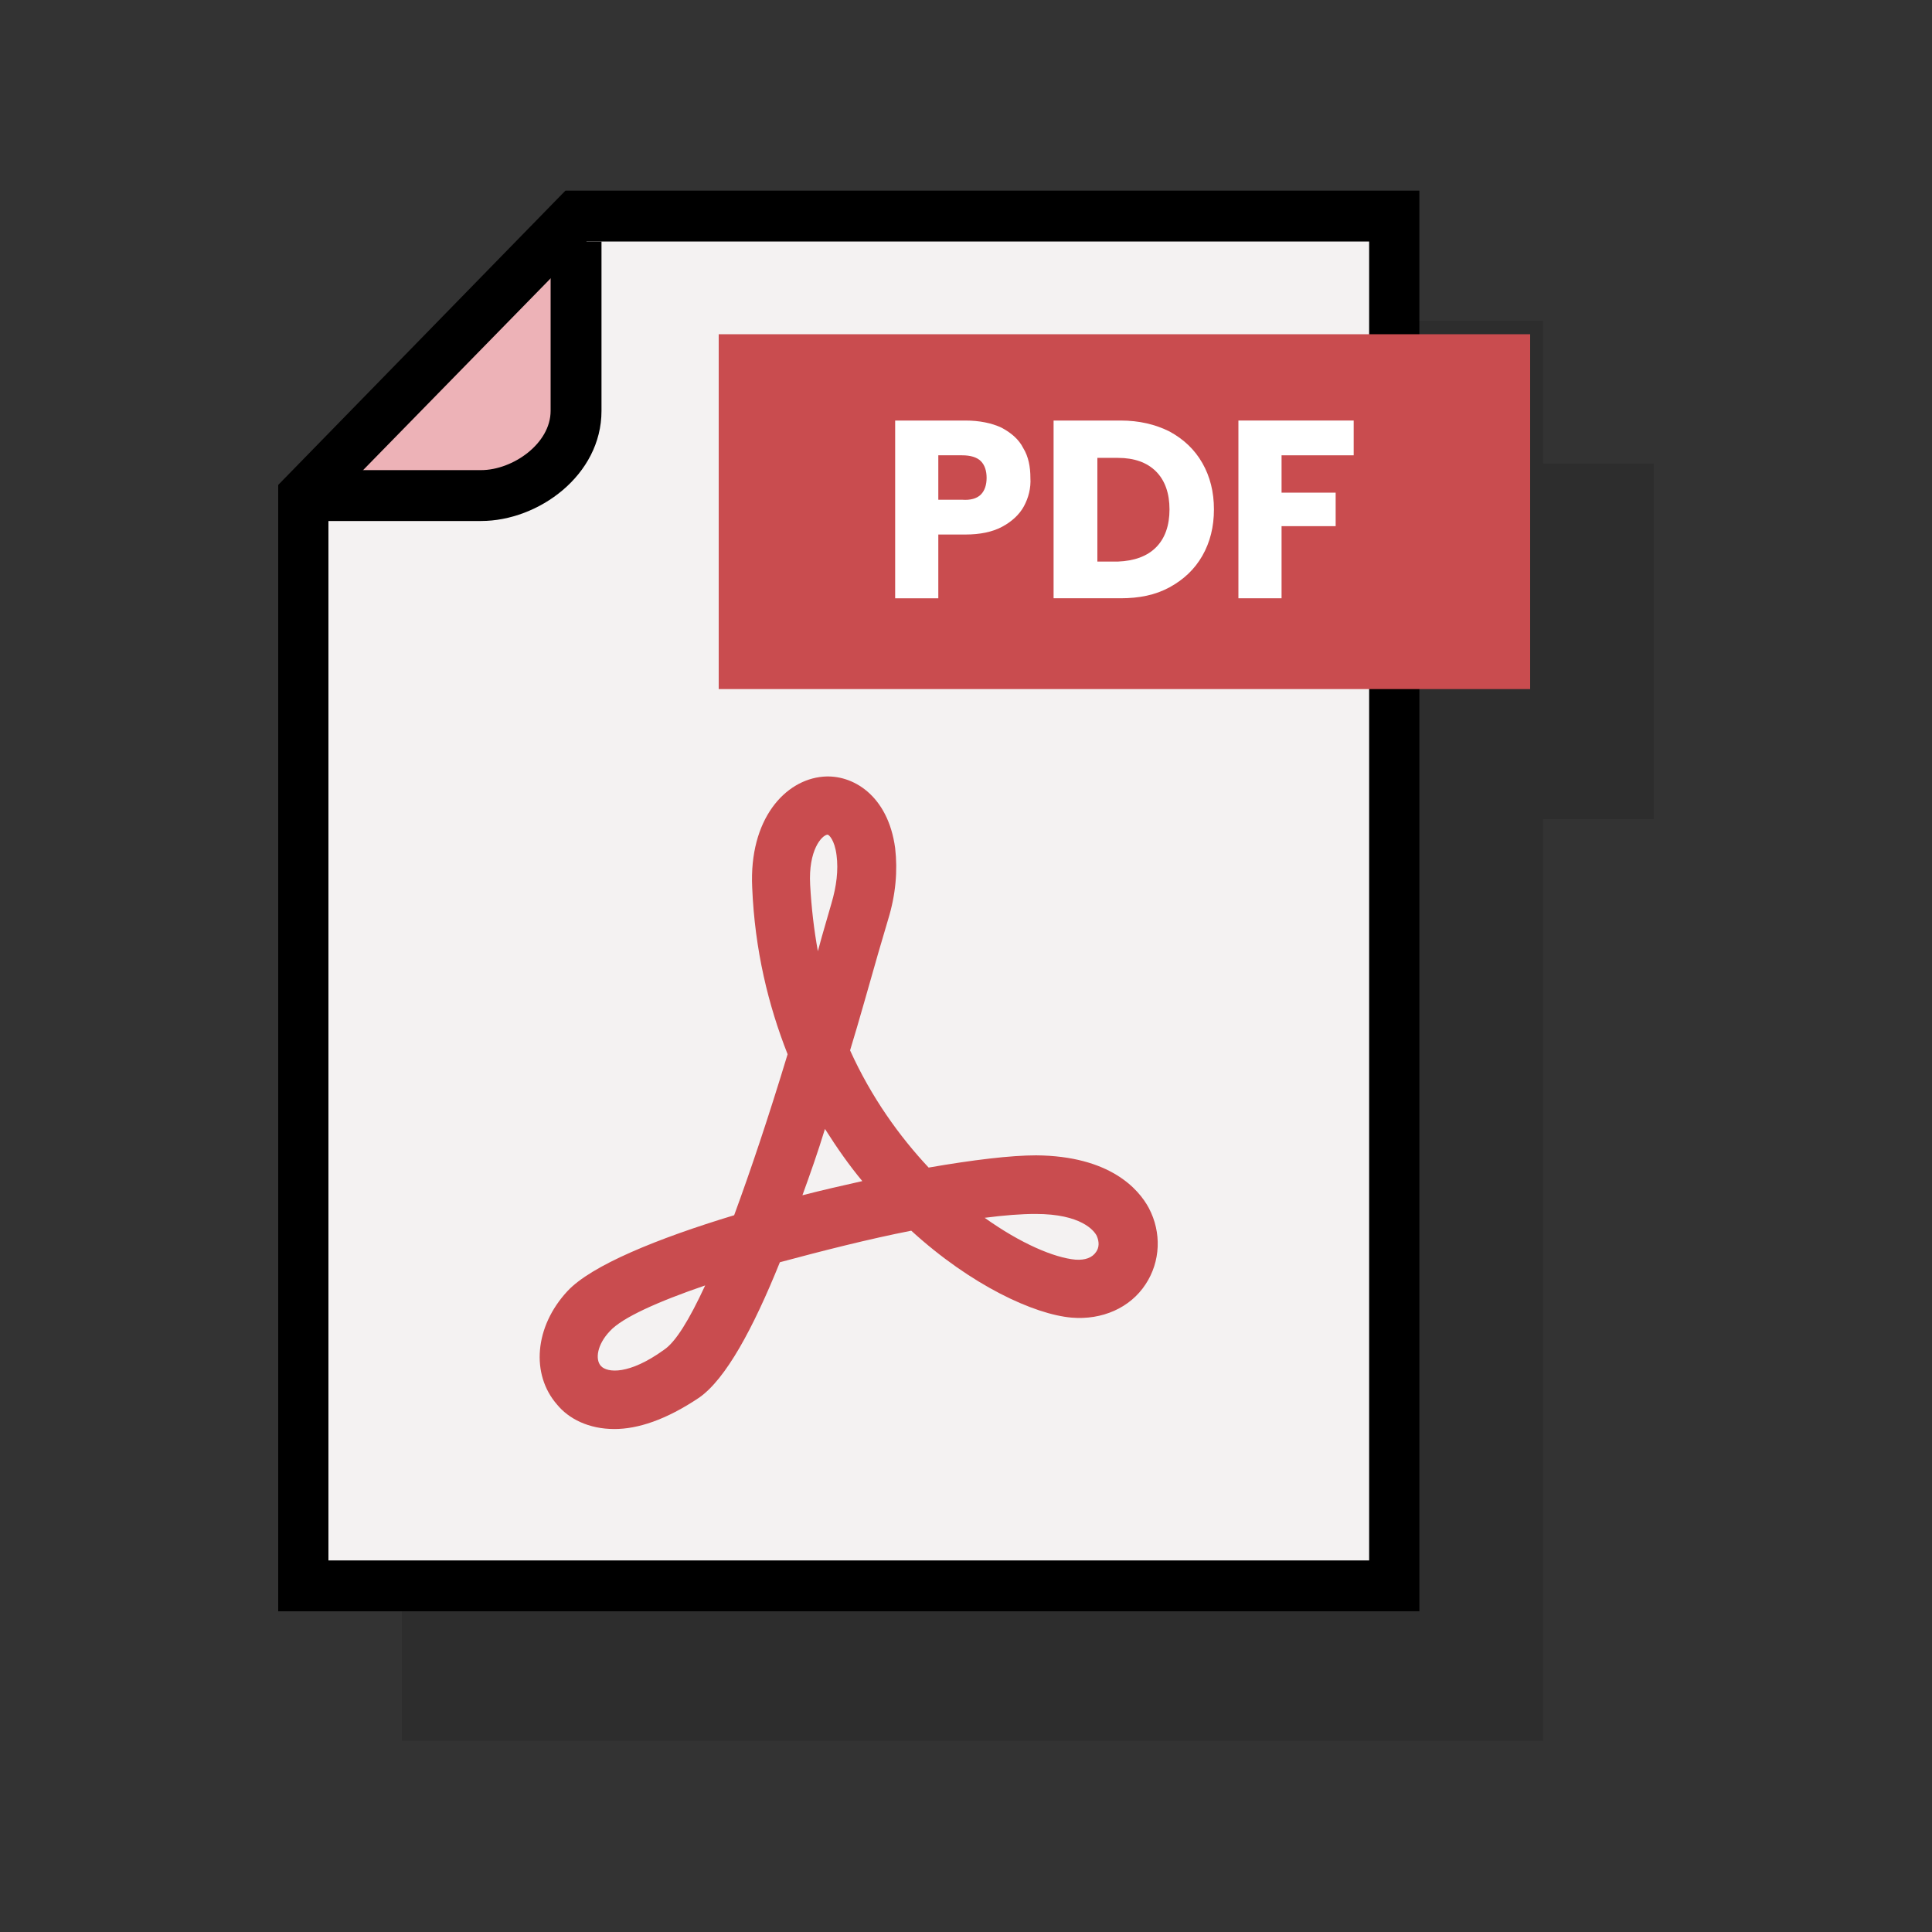
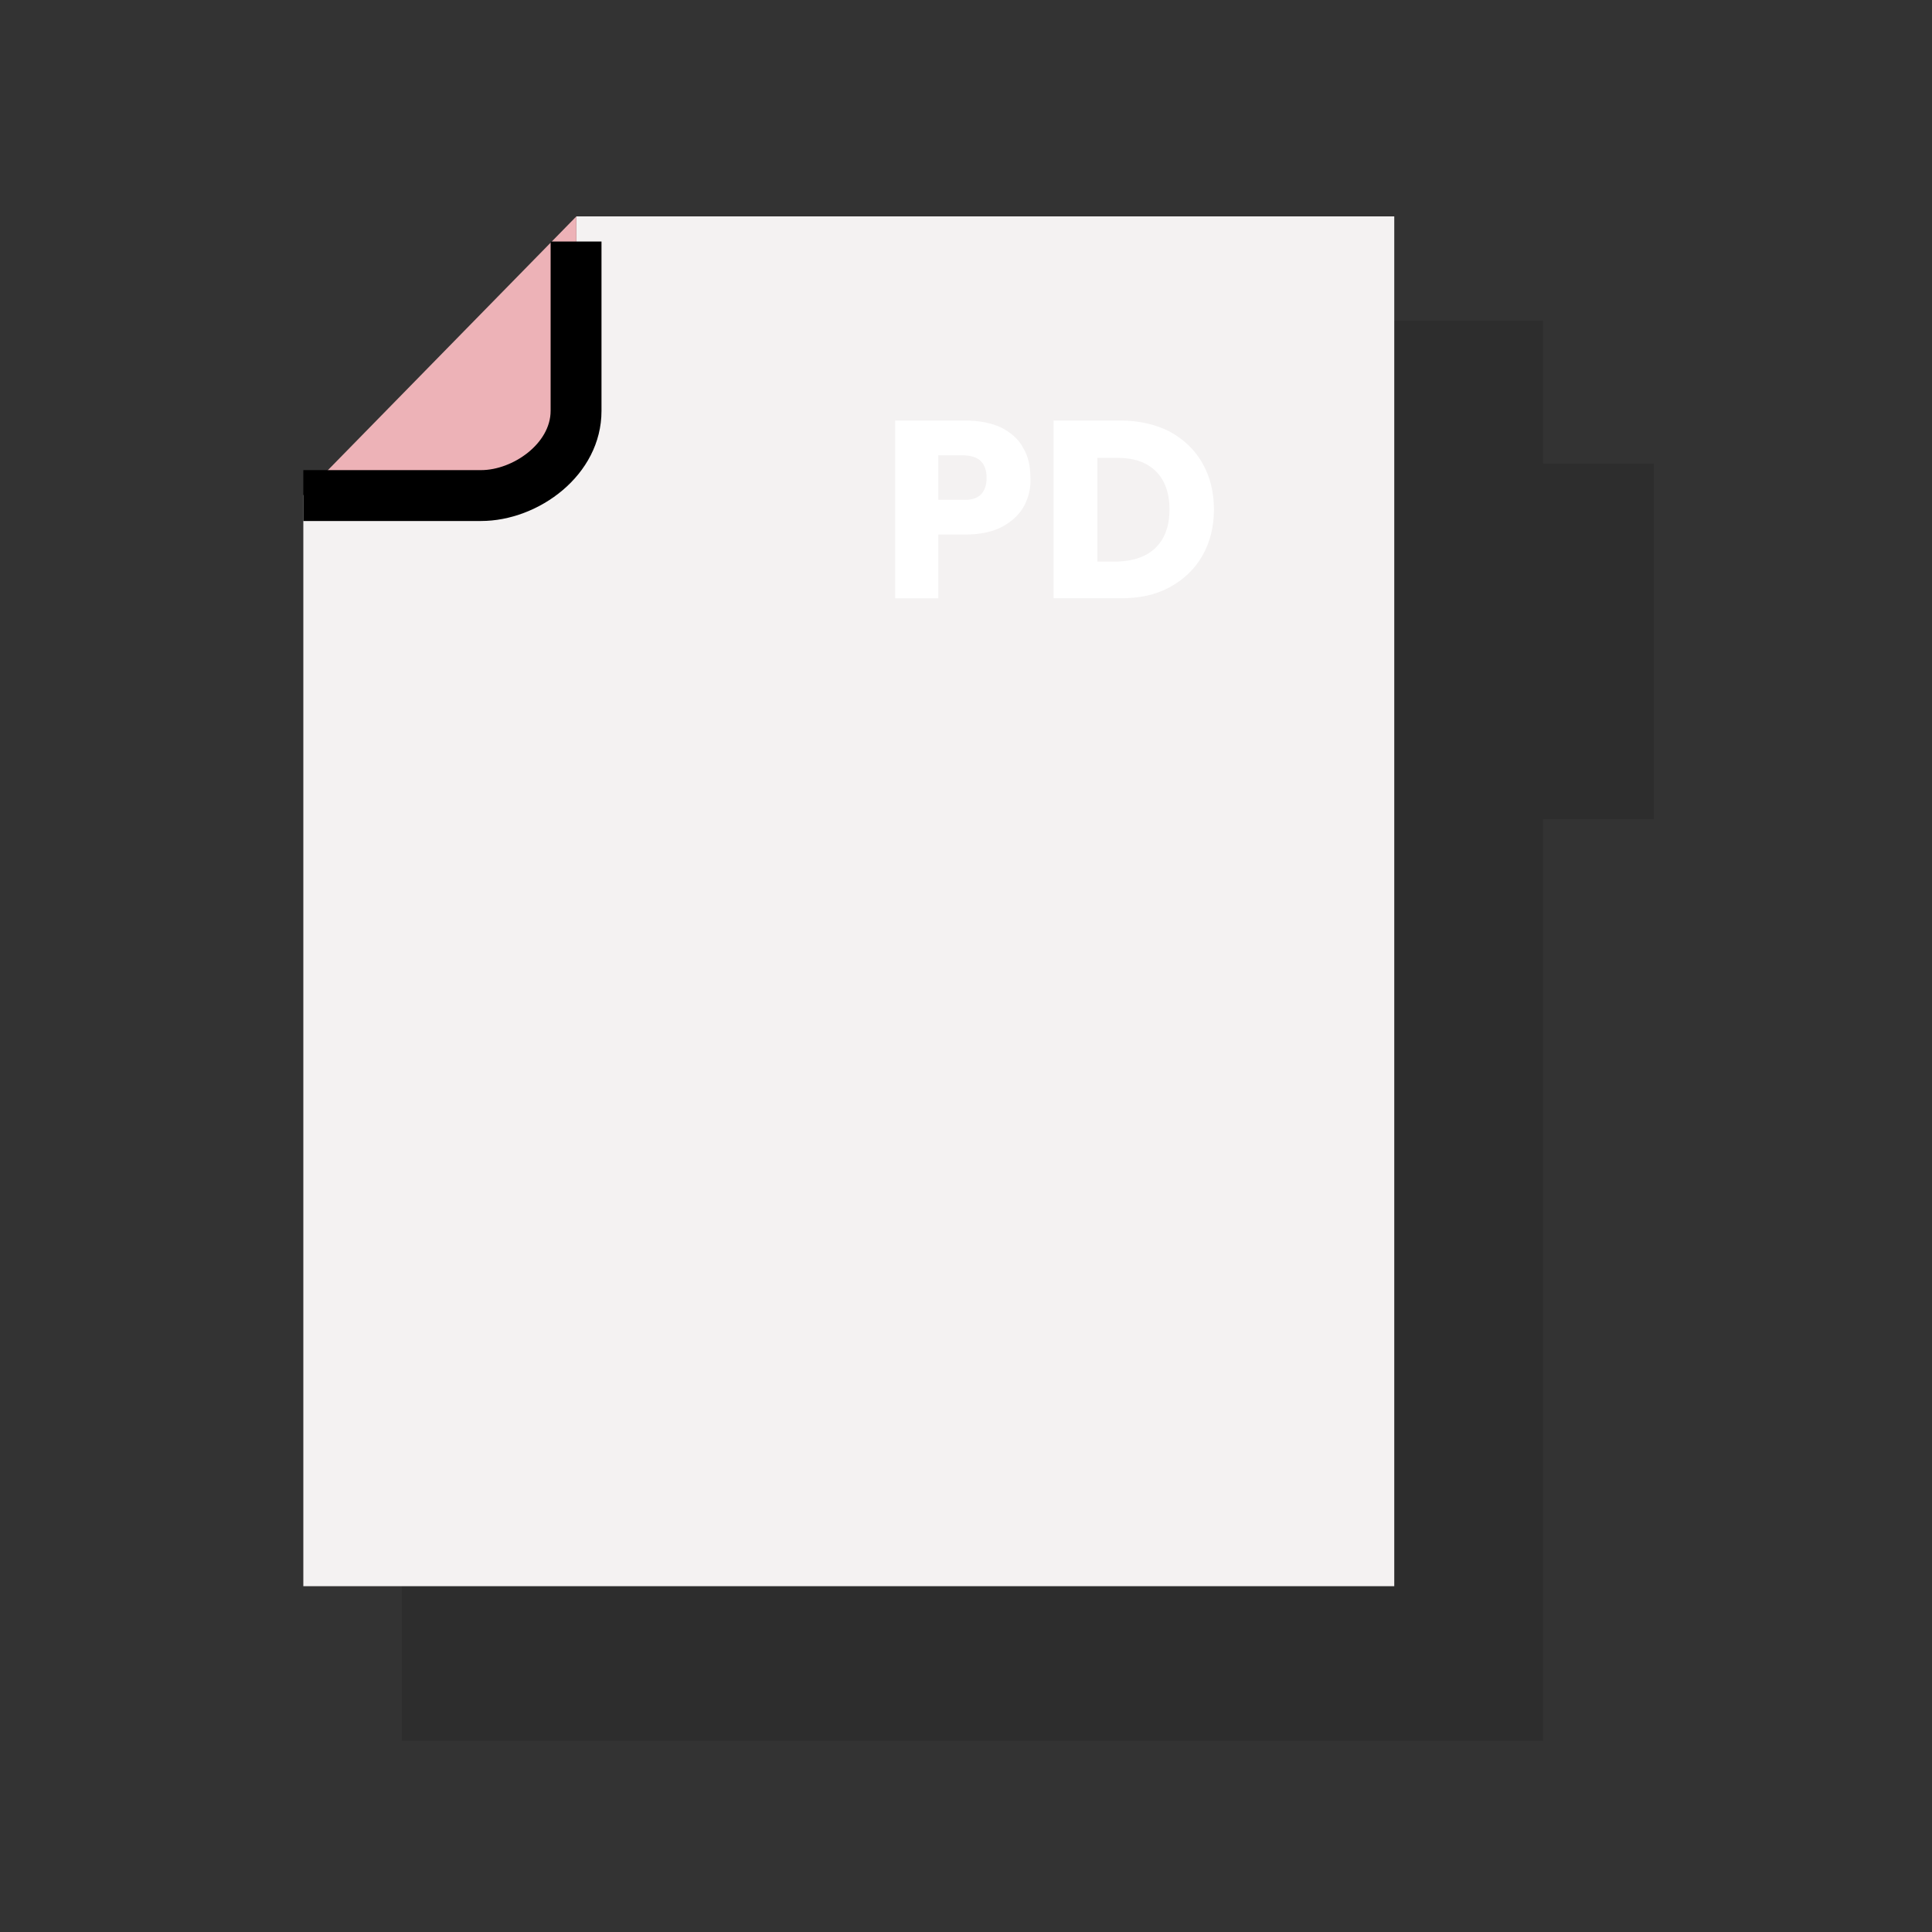
<svg xmlns="http://www.w3.org/2000/svg" version="1.1" id="レイヤー_1" x="0px" y="0px" width="300px" height="300px" viewBox="0 0 300 300" style="enable-background:new 0 0 300 300;" xml:space="preserve">
  <rect x="0" y="0" width="300" height="300" fill="#333333" stroke="none" />
  <style type="text/css">
	.st0{opacity:0.2;fill:#141414;}
	.st1{fill:#F4F2F2;}
	.st2{fill:#EDB2B7;}
	.st3{fill:#C94C4F;}
	.st4{fill:#FFFFFF;}
</style>
  <g>
    <polygon class="st0" points="239.6,49.8 107,49.8 62.4,95.4 62.4,270.3 239.6,270.3 239.6,127.2 256.8,127.2 256.8,72 239.6,72     " />
    <g>
      <g>
        <g>
          <path class="st1" d="M89.5,33.6v30.2c0,7.3-7.5,13.1-14.8,13.1H47.1v169.4h169.4V33.6H89.5z" />
        </g>
      </g>
      <g>
        <g>
          <path class="st2" d="M89.5,63.8V33.6L47.1,76.9h27.6C82,76.9,89.5,71,89.5,63.8z" />
        </g>
      </g>
    </g>
    <g>
      <g>
        <g>
-           <path d="M220.4,250.2H43.2V75.3l44.6-45.7h132.6V250.2z M51.1,242.3h161.5V37.5H91.1l-40.1,41V242.3z" />
-         </g>
+           </g>
      </g>
      <g>
        <g>
          <path d="M74.7,80.9H47.1V73h27.6c4.9,0,10.8-4.1,10.8-9.2V37.5h7.9v26.3C93.4,73.8,83.6,80.9,74.7,80.9z" />
        </g>
      </g>
    </g>
    <g>
      <g>
        <g>
          <g>
-             <path class="st3" d="M95.4,221.9c-4,0-7.1-1.6-8.9-3.8c-4.1-4.7-3.5-12.1,1.6-17.6c3.7-4,14-8.2,25.9-11.8       c2.5-6.8,5.3-15.1,8.3-25c-3-7.6-5.1-16.2-5.5-25.9c-0.5-10.6,5.1-16.7,11-17.2c4.6-0.4,10.1,2.9,11.2,11.1l0,0       c0.4,3.5,0.1,7.2-1.1,11.1l-1.5,5.1c-1.5,5.2-2.9,10.3-4.4,15.2c3.3,7.3,7.7,13.4,12.2,18.2c6.9-1.2,12.8-1.9,16.7-1.9       c11.4,0.1,15.9,5.2,17.5,8.2c2,3.8,1.8,8.3-0.5,11.8c-2.4,3.7-6.8,5.6-11.5,5.2c-5.8-0.5-15.6-5-24.9-13.5       c-6.6,1.3-13.7,3.1-20.4,4.9c-4.2,10.4-8.4,18.1-12.5,21C103.4,220.5,99,221.9,95.4,221.9z M109.5,199.6       c-7.3,2.5-12.9,5-14.8,7.1c-2,2.1-2.3,4.4-1.4,5.4c1,1.1,4.4,1.4,9.8-2.5C104.9,208.4,107,205,109.5,199.6z M152.9,189.1       c5.6,4,10.8,6.2,14.1,6.5c1.5,0.1,2.6-0.3,3.2-1.2c0.5-0.7,0.5-1.6,0.1-2.5c-0.4-0.8-2.4-3.4-9.5-3.4       C158.6,188.5,156,188.7,152.9,189.1z M128.1,175.3c-1.1,3.6-2.3,7-3.5,10.3c3.1-0.8,6.2-1.5,9.3-2.2       C131.9,181,130,178.3,128.1,175.3z M128.5,129.6C128.5,129.6,128.5,129.6,128.5,129.6c-0.9,0.1-3,2.4-2.7,7.8       c0.2,3.6,0.6,7,1.2,10.3c0.2-0.7,0.4-1.5,0.6-2.2l1.5-5.2c0.8-2.7,1.1-5.2,0.8-7.5l0,0C129.6,130.4,128.7,129.6,128.5,129.6z" />
-           </g>
+             </g>
        </g>
      </g>
    </g>
    <g>
      <g>
        <g>
-           <rect x="111.6" y="51.9" class="st3" width="126" height="55.1" />
-         </g>
+           </g>
      </g>
      <g>
        <g>
          <g>
            <path class="st4" d="M159,78.6c-0.7,1.3-1.9,2.4-3.4,3.2c-1.5,0.8-3.4,1.2-5.7,1.2h-4.2v9.9H139V65.3h10.9       c2.2,0,4.1,0.4,5.6,1.1c1.5,0.8,2.7,1.8,3.4,3.2c0.8,1.3,1.1,2.9,1.1,4.6C160.1,75.8,159.7,77.3,159,78.6z M152.3,76.8       c0.6-0.6,0.9-1.5,0.9-2.6c0-1.1-0.3-2-0.9-2.6c-0.6-0.6-1.6-0.9-2.9-0.9h-3.7v6.9h3.7C150.7,77.7,151.7,77.4,152.3,76.8z" />
          </g>
        </g>
        <g>
          <g>
            <path class="st4" d="M181.6,67c2.2,1.2,3.9,2.8,5.1,4.9c1.2,2.1,1.8,4.5,1.8,7.2c0,2.7-0.6,5.1-1.8,7.2       c-1.2,2.1-2.9,3.7-5.1,4.9c-2.2,1.2-4.7,1.7-7.6,1.7h-10.4V65.3H174C176.9,65.3,179.4,65.9,181.6,67z M179.5,85       c1.4-1.4,2.1-3.4,2.1-5.9c0-2.5-0.7-4.5-2.1-5.9c-1.4-1.4-3.4-2.1-5.9-2.1h-3.2v16.1h3.2C176.1,87.1,178.1,86.4,179.5,85z" />
          </g>
        </g>
        <g>
          <g>
-             <path class="st4" d="M210.2,65.3v5.4H199v5.8h8.4v5.2H199v11.2h-6.7V65.3H210.2z" />
-           </g>
+             </g>
        </g>
      </g>
    </g>
  </g>
</svg>